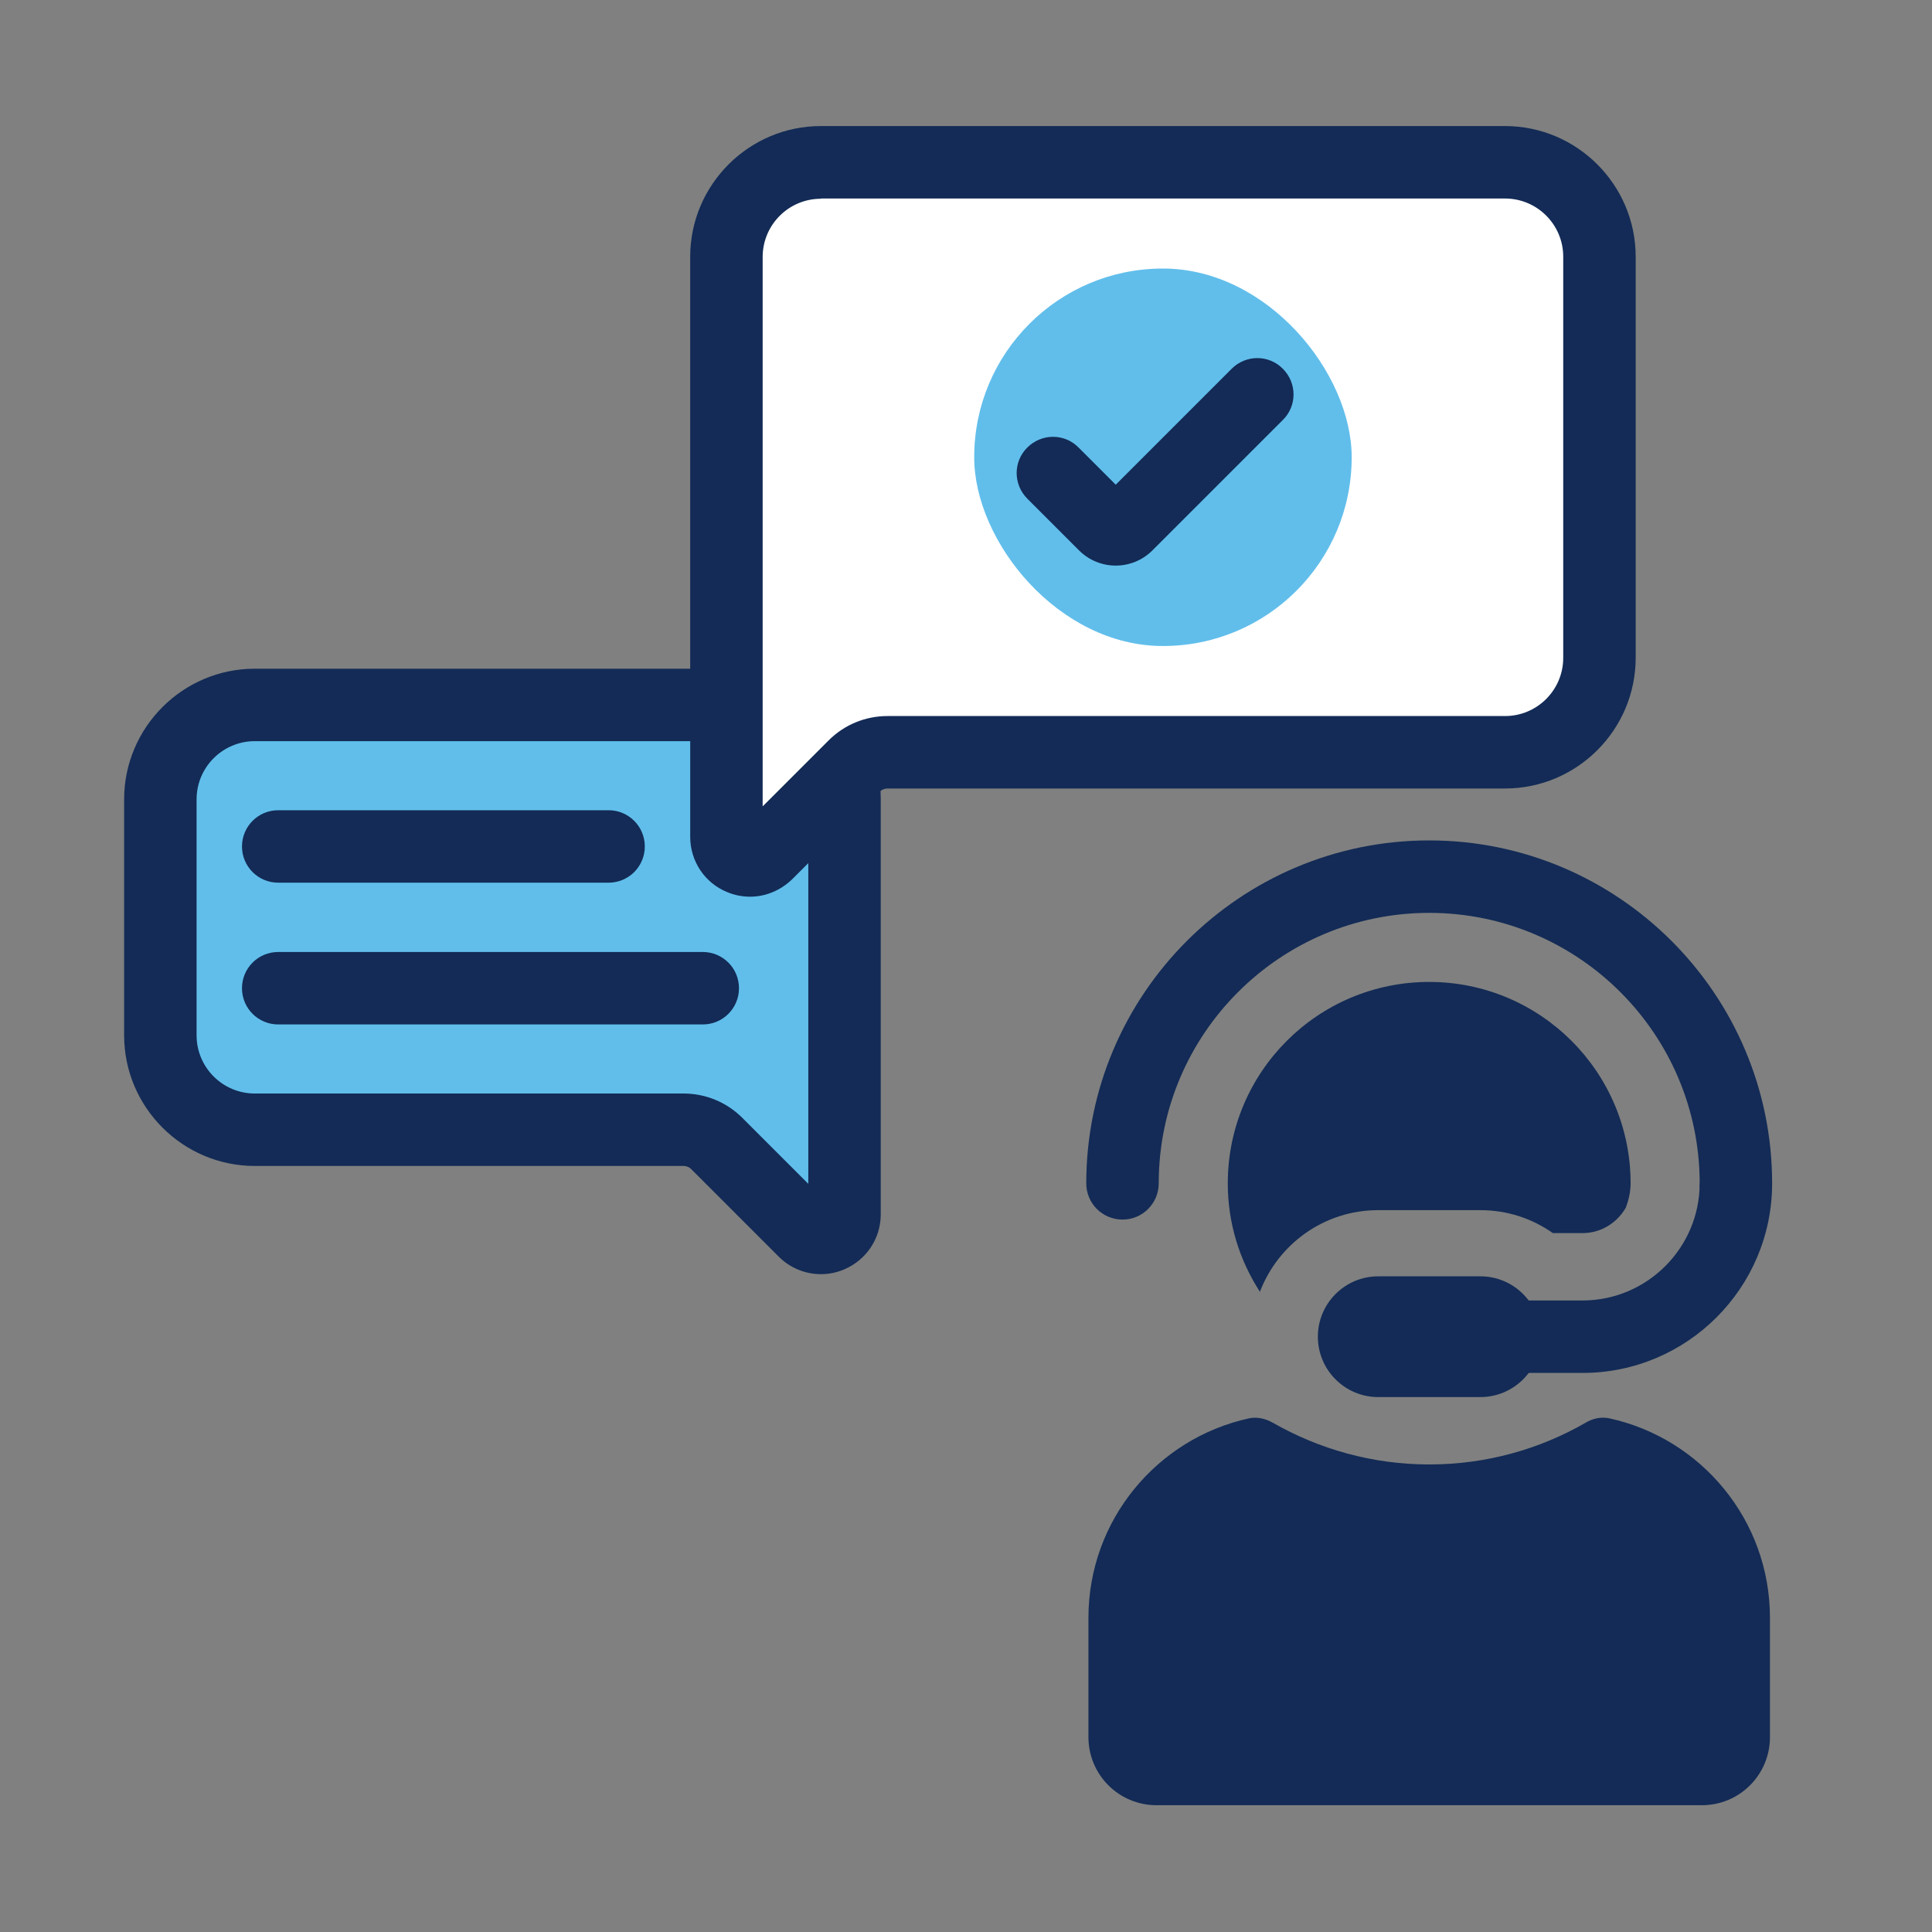
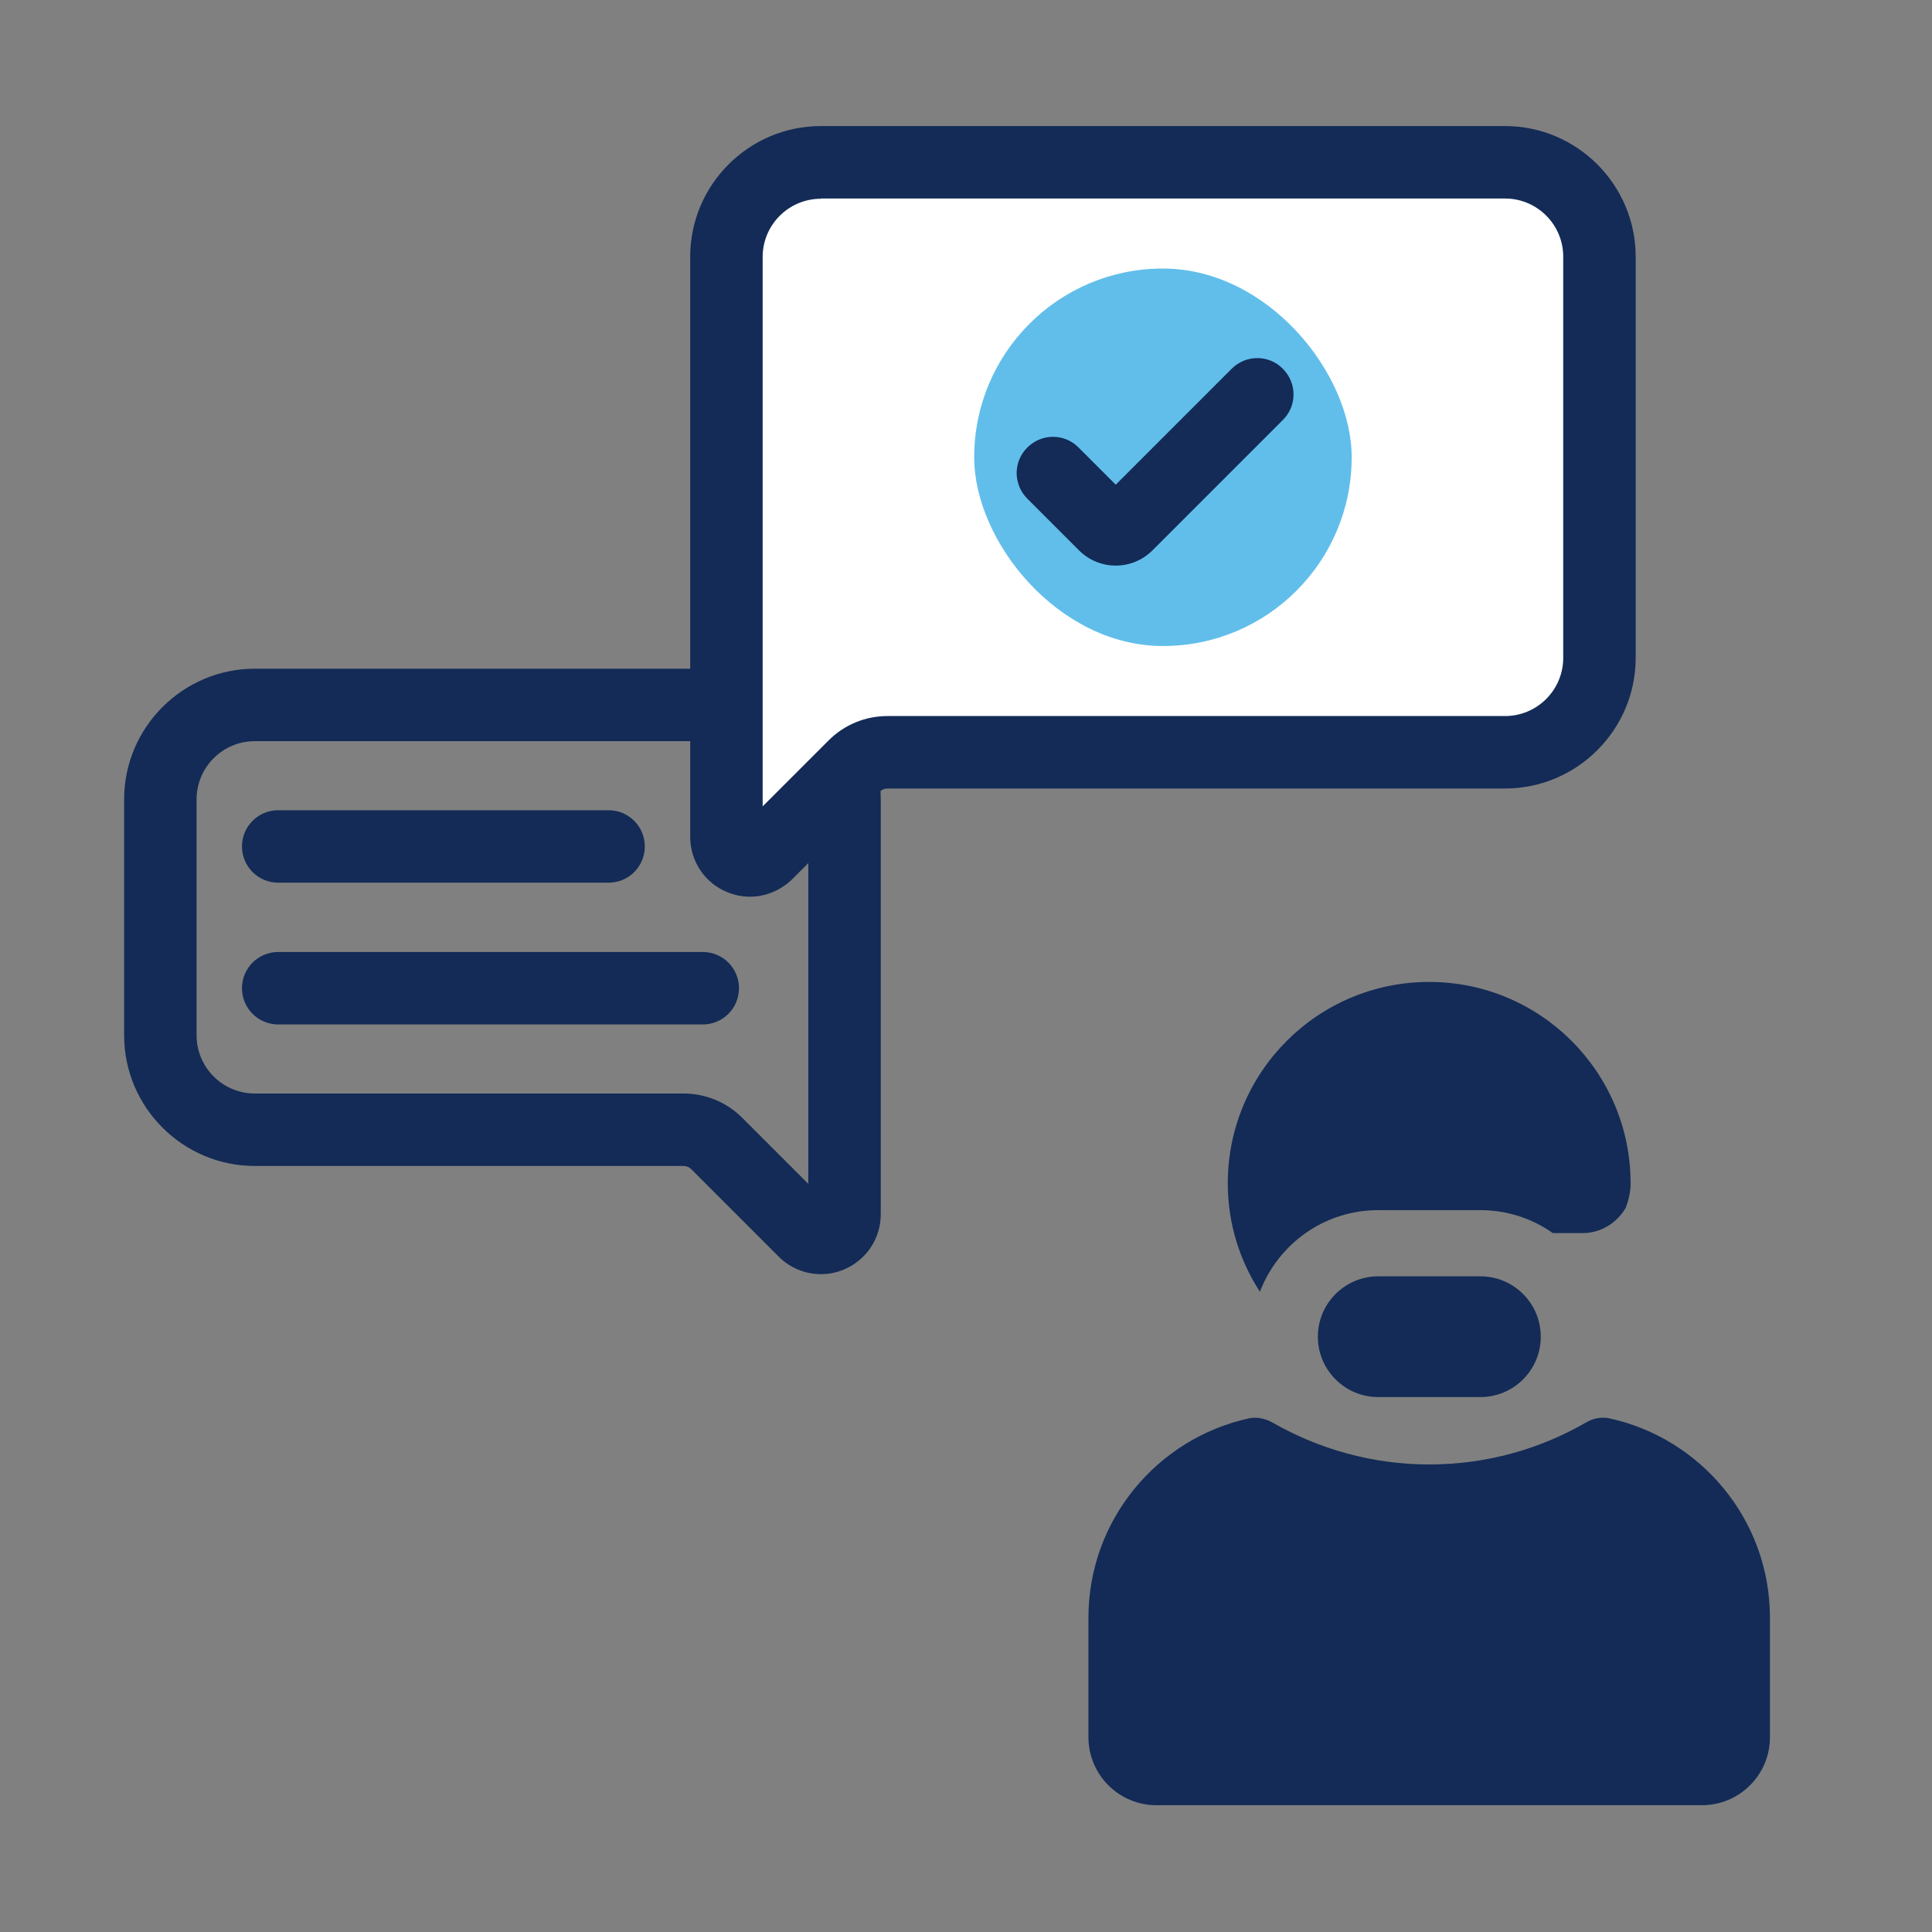
<svg xmlns="http://www.w3.org/2000/svg" id="uuid-d68ea9c8-6c99-4587-9837-d5b2e8e7dba1" viewBox="0 0 80 80">
  <rect x="0" y="0" width="80" height="80" fill="#808080" stroke="none" />
-   <path d="M33.3,50.97l-3.62-3.62c-.37-.37-.86-.57-1.38-.57H10.55c-2.16,0-3.91-1.75-3.91-3.91v-9.77c0-2.16,1.75-3.91,3.91-3.91h20.51c2.16,0,3.91,1.75,3.91,3.91v17.18c0,.87-1.05,1.31-1.67.69Z" fill="#61beeb" />
  <path d="M33.99,52.76c-.64,0-1.27-.25-1.75-.73l-3.62-3.62c-.09-.09-.2-.13-.32-.13H10.55c-2.98,0-5.41-2.43-5.41-5.41v-9.77c0-2.98,2.43-5.41,5.41-5.41h20.51c2.98,0,5.41,2.43,5.41,5.41v17.18c0,1.01-.6,1.9-1.53,2.29-.31.13-.63.19-.95.19ZM10.55,30.69c-1.33,0-2.41,1.08-2.41,2.41v9.77c0,1.33,1.08,2.41,2.41,2.41h17.75c.92,0,1.79.36,2.44,1.01l2.73,2.73v-15.92c0-1.33-1.08-2.41-2.41-2.41H10.55Z" fill="#132b56" />
  <path d="M25.2,36.55h-13.68c-.83,0-1.5-.67-1.5-1.5s.67-1.5,1.5-1.5h13.68c.83,0,1.5.67,1.5,1.5s-.67,1.5-1.5,1.5Z" fill="#132b56" />
  <path d="M29.11,42.42H11.52c-.83,0-1.5-.67-1.5-1.5s.67-1.5,1.5-1.5h17.58c.83,0,1.5.67,1.5,1.5s-.67,1.5-1.5,1.5Z" fill="#132b56" />
  <path d="M31.75,35.34l3.62-3.62c.37-.37.86-.57,1.38-.57h25.57c2.16,0,3.91-1.75,3.91-3.91V10.63c0-2.16-1.75-3.91-3.91-3.91h-28.33c-2.16,0-3.91,1.75-3.91,3.91v24.02c0,.87,1.05,1.31,1.67.69Z" fill="#fff" />
  <path d="M31.06,37.13c-.32,0-.64-.06-.95-.19-.93-.38-1.53-1.28-1.53-2.29V10.63c0-2.98,2.43-5.41,5.41-5.41h28.33c2.98,0,5.41,2.43,5.41,5.41v16.61c0,2.98-2.43,5.41-5.41,5.41h-25.57c-.12,0-.24.05-.32.13l-3.62,3.62s0,0,0,0c-.48.47-1.11.73-1.75.73ZM31.75,35.34h0,0ZM33.99,8.23c-1.33,0-2.41,1.08-2.41,2.41v22.75l2.73-2.73c.65-.65,1.52-1.01,2.44-1.01h25.57c1.33,0,2.41-1.08,2.41-2.41V10.63c0-1.33-1.08-2.41-2.41-2.41h-28.33Z" fill="#132b56" />
  <rect x="40.34" y="11.12" width="15.63" height="15.63" rx="7.81" ry="7.81" fill="#61beeb" />
  <path d="M46.2,23.42c-.55,0-1.1-.21-1.52-.63l-2.14-2.14c-.59-.59-.59-1.54,0-2.12.59-.59,1.54-.59,2.12,0l1.54,1.54,4.8-4.8c.59-.59,1.54-.59,2.12,0,.59.59.59,1.54,0,2.12l-5.4,5.4c-.42.42-.97.63-1.52.63Z" fill="#132b56" />
  <path d="M66.64,58.73c-.34-.07-.68,0-.98.18-1.91,1.1-4.12,1.73-6.48,1.73s-4.57-.64-6.48-1.73c-.3-.17-.65-.25-.98-.18-3.8.83-6.65,4.21-6.65,8.26v4.94c0,1.56,1.26,2.82,2.82,2.82h22.58c1.56,0,2.82-1.26,2.82-2.82v-4.94c0-4.05-2.85-7.43-6.65-8.26Z" fill="#132b56" />
-   <path d="M71.88,50.5c-.83,0-1.5-.67-1.5-1.5,0-6.18-5.02-11.2-11.2-11.2s-11.2,5.02-11.2,11.2c0,.83-.67,1.5-1.5,1.5s-1.5-.67-1.5-1.5c0-7.83,6.37-14.2,14.2-14.2s14.2,6.37,14.2,14.2c0,.83-.67,1.5-1.5,1.5Z" fill="#132b56" />
-   <path d="M65.53,56.85h-6.35v-3h6.35c2.67,0,4.85-2.18,4.85-4.85h3c0,4.33-3.52,7.85-7.85,7.85Z" fill="#132b56" />
  <path d="M61.3,57.85h-4.23c-1.38,0-2.5-1.12-2.5-2.5s1.12-2.5,2.5-2.5h4.23c1.38,0,2.5,1.12,2.5,2.5s-1.12,2.5-2.5,2.5Z" fill="#132b56" />
  <path d="M57.07,50.11h4.23c1.12,0,2.15.35,3,.95h1.23c.77,0,1.43-.43,1.79-1.05.12-.32.2-.66.2-1.01,0,0,0,0,0,0,0-4.6-3.73-8.34-8.34-8.34s-8.34,3.73-8.34,8.34c0,1.66.49,3.19,1.33,4.49.75-1.97,2.66-3.38,4.89-3.38Z" fill="#132b56" />
</svg>